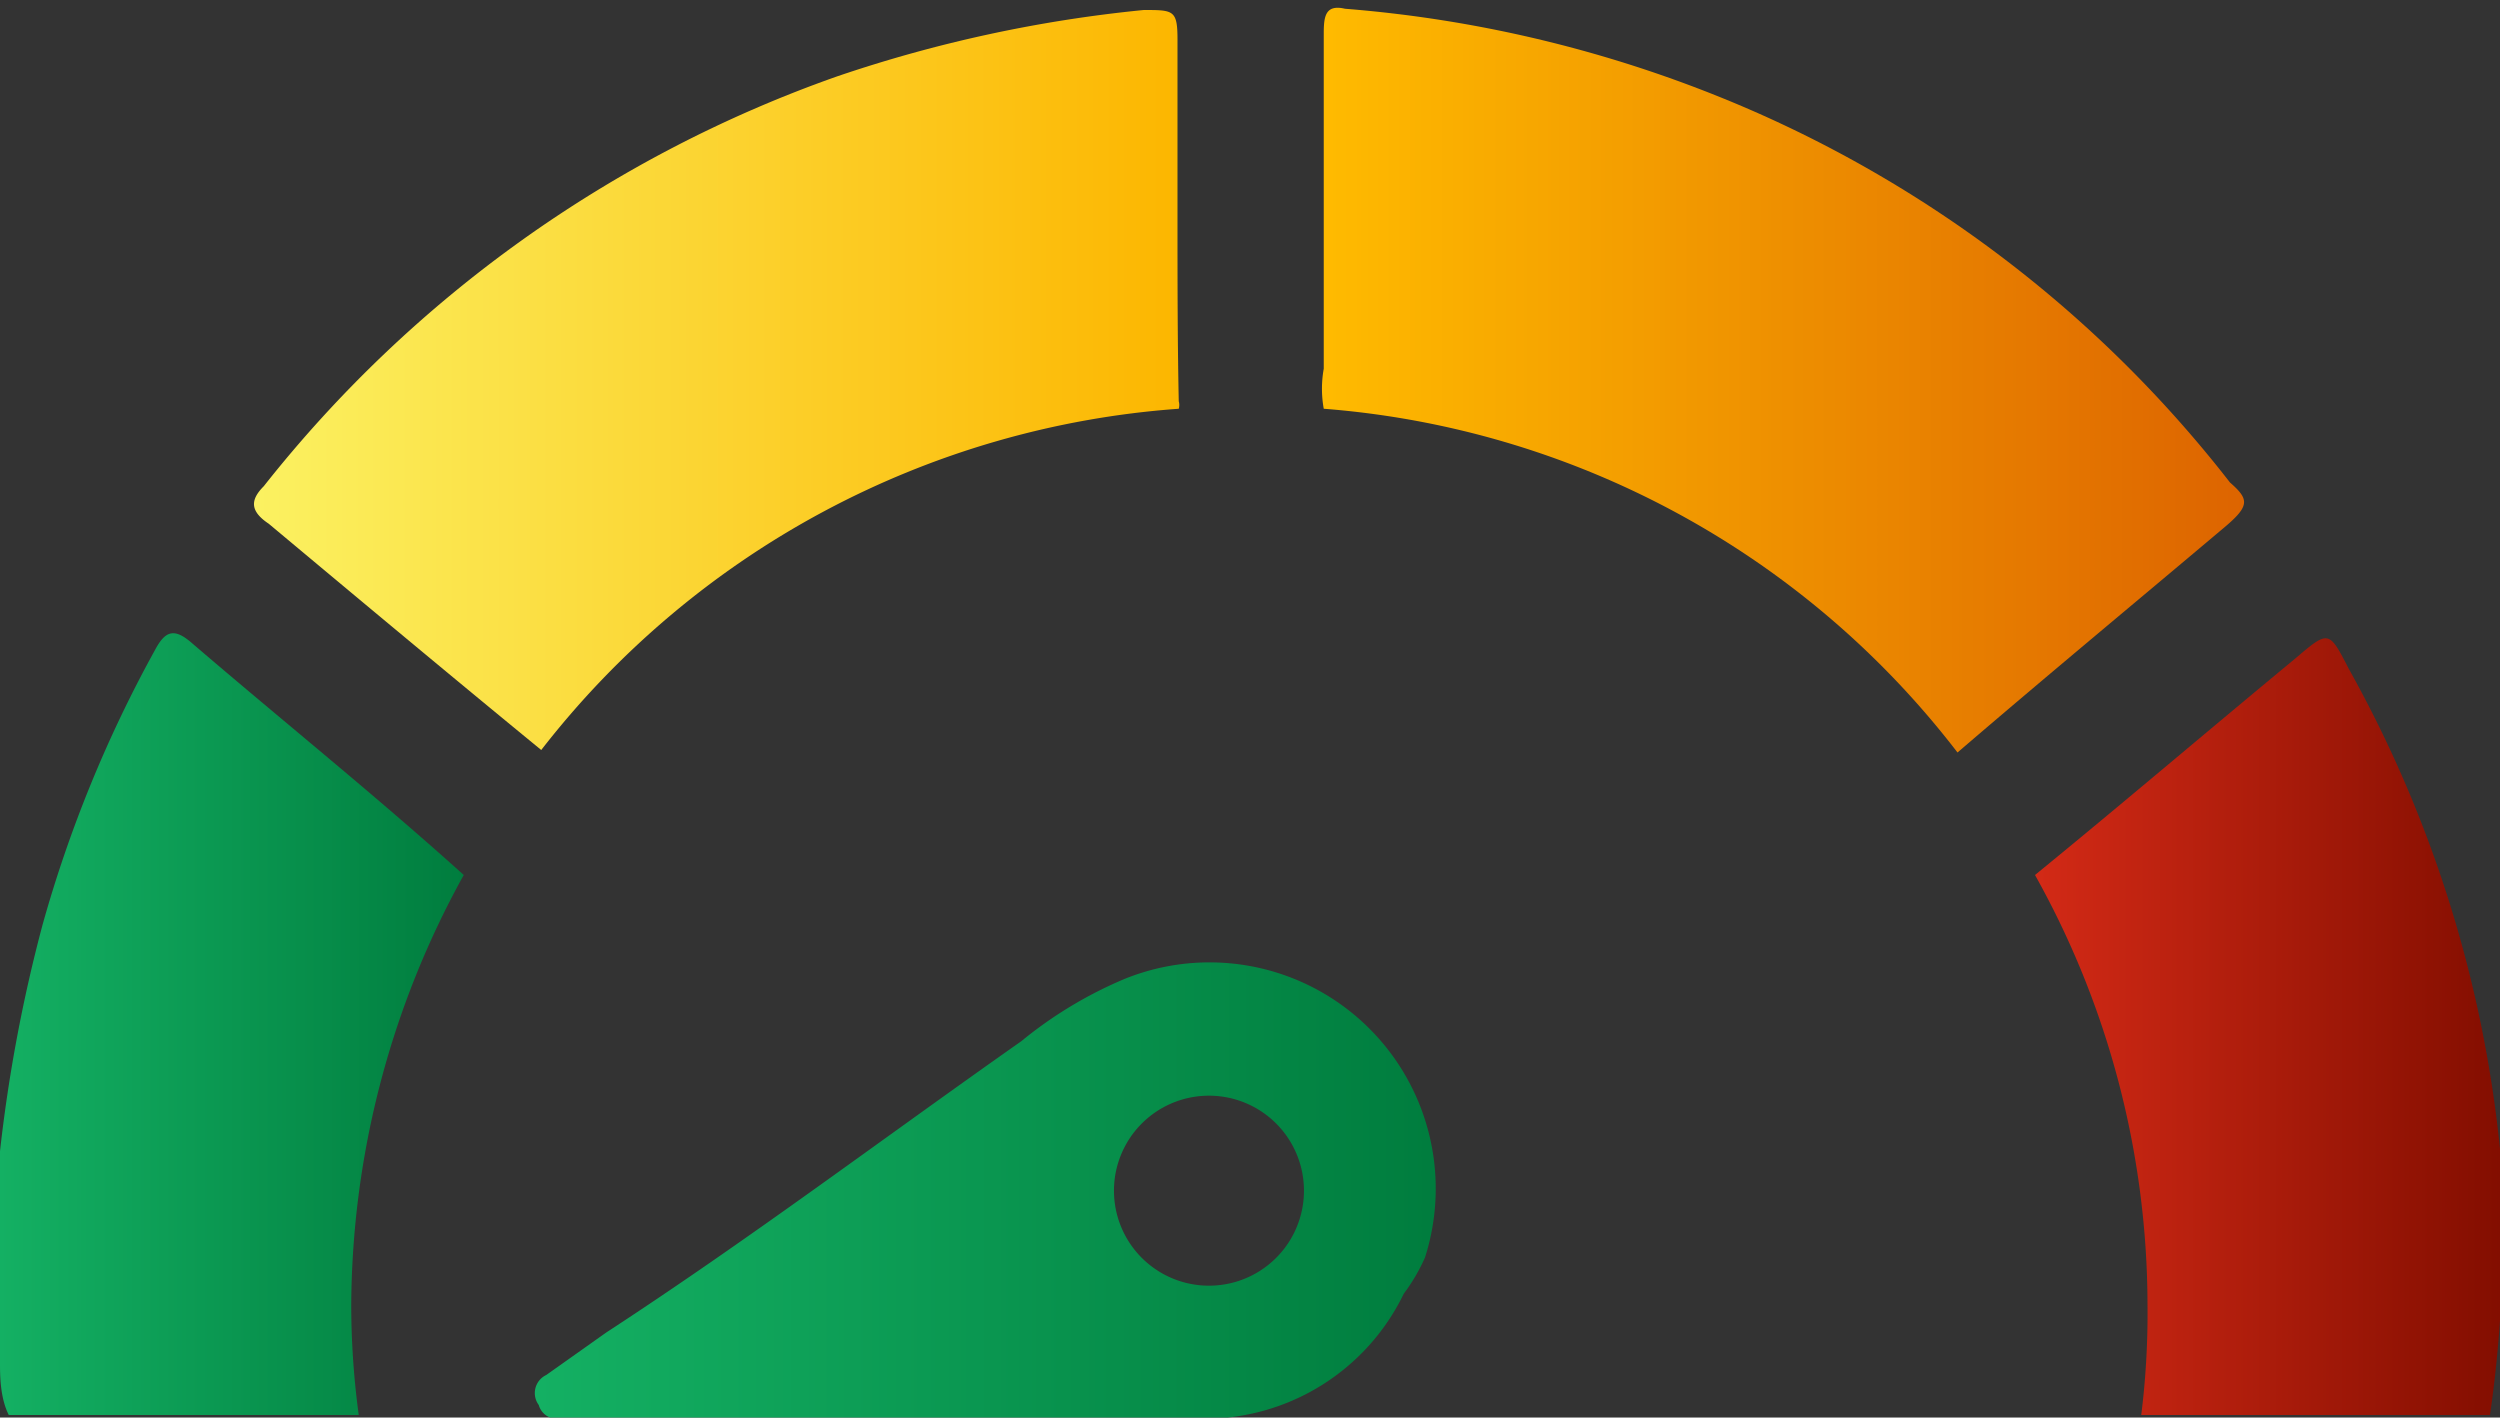
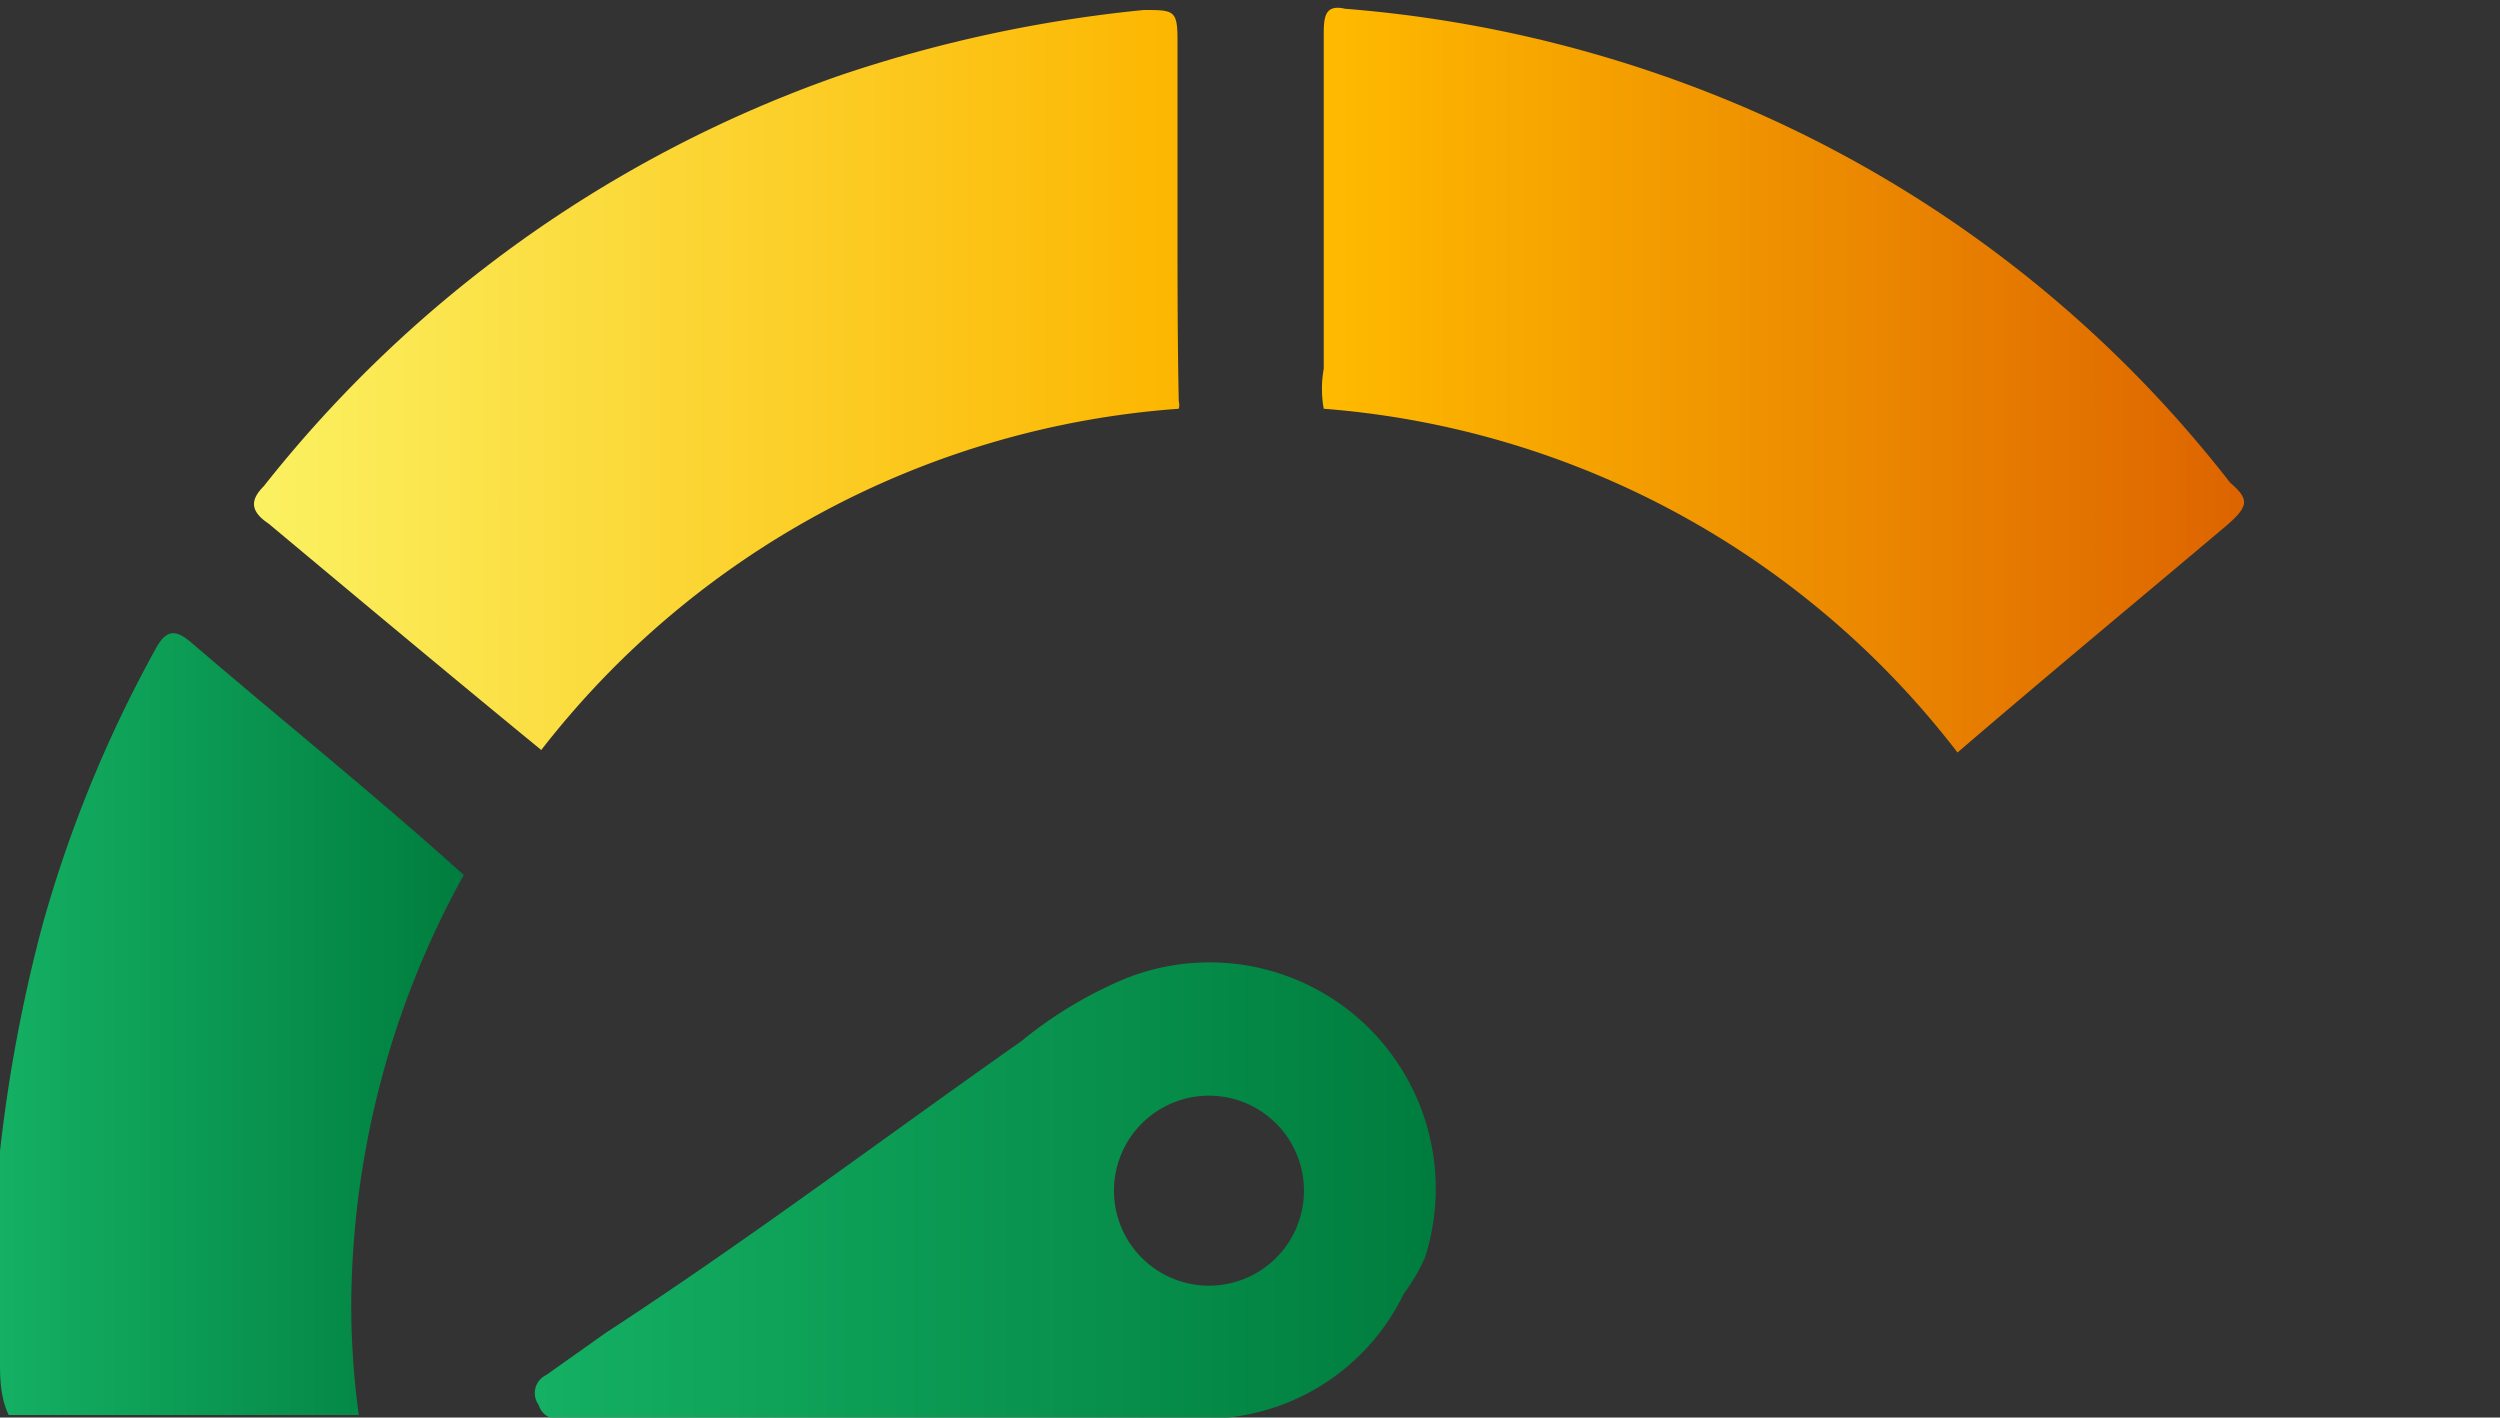
<svg xmlns="http://www.w3.org/2000/svg" xmlns:xlink="http://www.w3.org/1999/xlink" id="Layer_1" data-name="Layer 1" viewBox="0 0 20 11.34">
  <rect x="0" y="0" width="20" height="11.34" fill="#333333" stroke="none" />
  <defs>
    <style>.cls-1{fill:url(#linear-gradient);}.cls-2{fill:url(#linear-gradient-2);}.cls-3{fill:url(#linear-gradient-3);}.cls-4{fill:url(#linear-gradient-4);}.cls-5{fill:url(#linear-gradient-5);}</style>
    <linearGradient id="linear-gradient" y1="8.19" x2="3.71" y2="8.19" gradientUnits="userSpaceOnUse">
      <stop offset="0" stop-color="#14b063" />
      <stop offset="1" stop-color="#007d3e" />
    </linearGradient>
    <linearGradient id="linear-gradient-2" x1="10.56" y1="3.04" x2="17.95" y2="3.04" gradientUnits="userSpaceOnUse">
      <stop offset="0" stop-color="#fb0" />
      <stop offset="1" stop-color="#dd6400" />
    </linearGradient>
    <linearGradient id="linear-gradient-3" x1="2.05" y1="3.05" x2="9.43" y2="3.05" gradientUnits="userSpaceOnUse">
      <stop offset="0" stop-color="#fbf161" />
      <stop offset="1" stop-color="#fcb600" />
    </linearGradient>
    <linearGradient id="linear-gradient-4" x1="16.28" y1="8.19" x2="20" y2="8.19" gradientUnits="userSpaceOnUse">
      <stop offset="0" stop-color="#d32a16" />
      <stop offset="1" stop-color="#830e00" />
    </linearGradient>
    <linearGradient id="linear-gradient-5" x1="4.3" y1="9.52" x2="11.44" y2="9.52" xlink:href="#linear-gradient" />
  </defs>
  <path class="cls-1" d="M2.81,10.43a6.54,6.54,0,0,0,.06.89H.07C0,11.18,0,11,0,10.9V9.21A12.29,12.29,0,0,1,.34,7.4a10.28,10.28,0,0,1,.9-2.2c.08-.15.15-.18.29-.06C2.24,5.75,3,6.36,3.71,7A7.17,7.17,0,0,0,2.81,10.43Z" />
  <path class="cls-2" d="M17.77,4.24c-.7.59-1.4,1.17-2.11,1.78a7.08,7.08,0,0,0-5.07-2.75.9.9,0,0,1,0-.32V.29c0-.14,0-.26.17-.22a10.16,10.16,0,0,1,3.2.79,9.83,9.83,0,0,1,3.88,3C18,4,18,4.05,17.77,4.24Z" />
  <path class="cls-3" d="M9.43,3.21a.11.11,0,0,1,0,.06A7.1,7.1,0,0,0,4.33,6C3.61,5.41,2.88,4.8,2.15,4.19,2,4.09,2,4,2.11,3.89A10.13,10.13,0,0,1,6.7.61,10.94,10.94,0,0,1,9.15.08c.24,0,.27,0,.27.24V1.75C9.42,2.24,9.42,2.72,9.43,3.21Z" />
-   <path class="cls-4" d="M19.92,11.32H17.13a6.55,6.55,0,0,0,.05-.89A7.06,7.06,0,0,0,16.28,7c.71-.58,1.39-1.16,2.08-1.73.27-.23.27-.23.43.08A9.94,9.94,0,0,1,20,9.19,10.12,10.12,0,0,1,19.92,11.32Z" />
  <path class="cls-5" d="M11.23,10.35a1.77,1.77,0,0,1-1.59,1H4.46a.15.15,0,0,1-.15-.11A.16.16,0,0,1,4.37,11l.48-.34C6,9.91,7.06,9.11,8.17,8.33A3.35,3.35,0,0,1,9,7.83a1.81,1.81,0,0,1,2.4,2.23A1.48,1.48,0,0,1,11.23,10.35ZM9,9.17a.76.76,0,1,0,1-.33A.76.76,0,0,0,9,9.17Z" />
</svg>